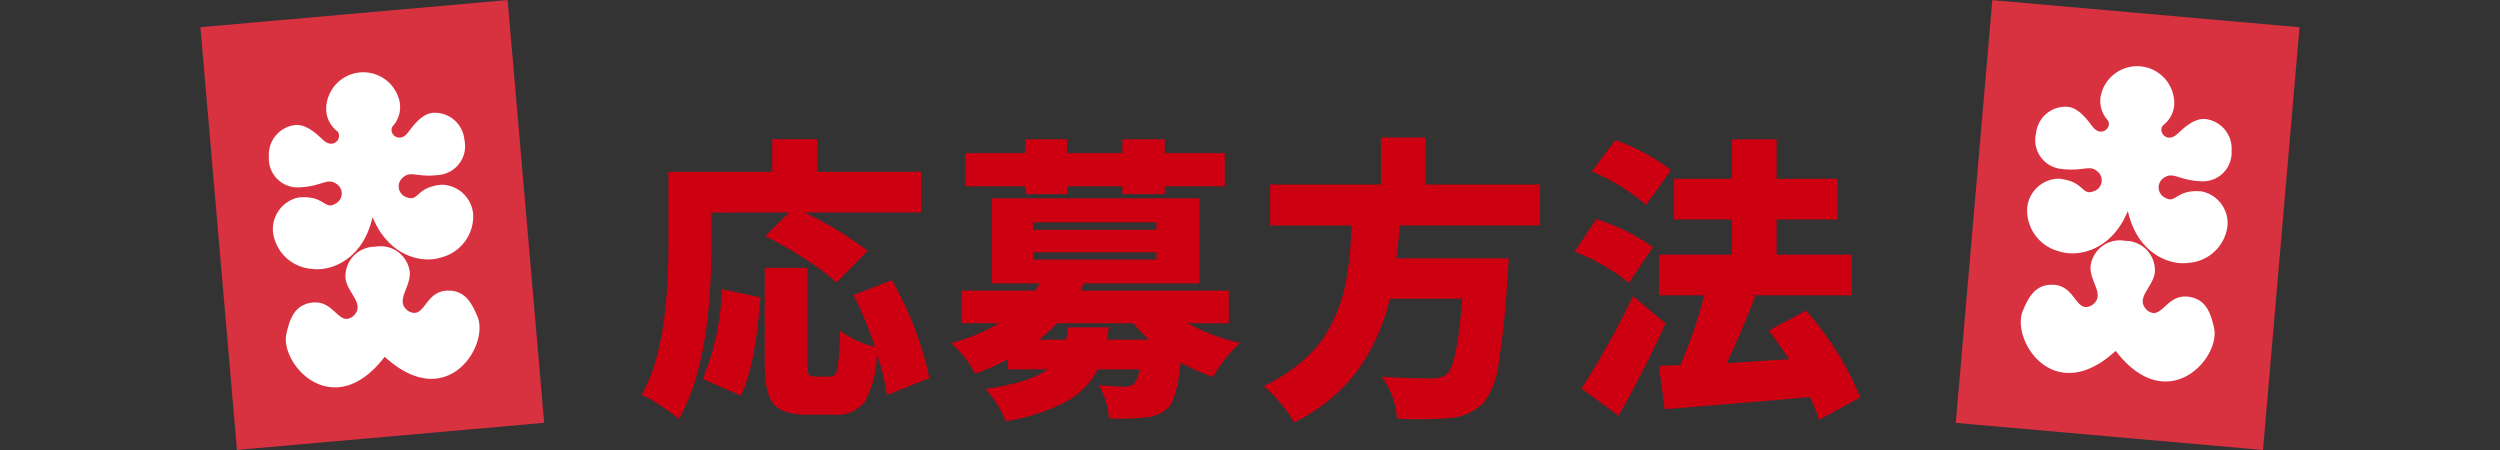
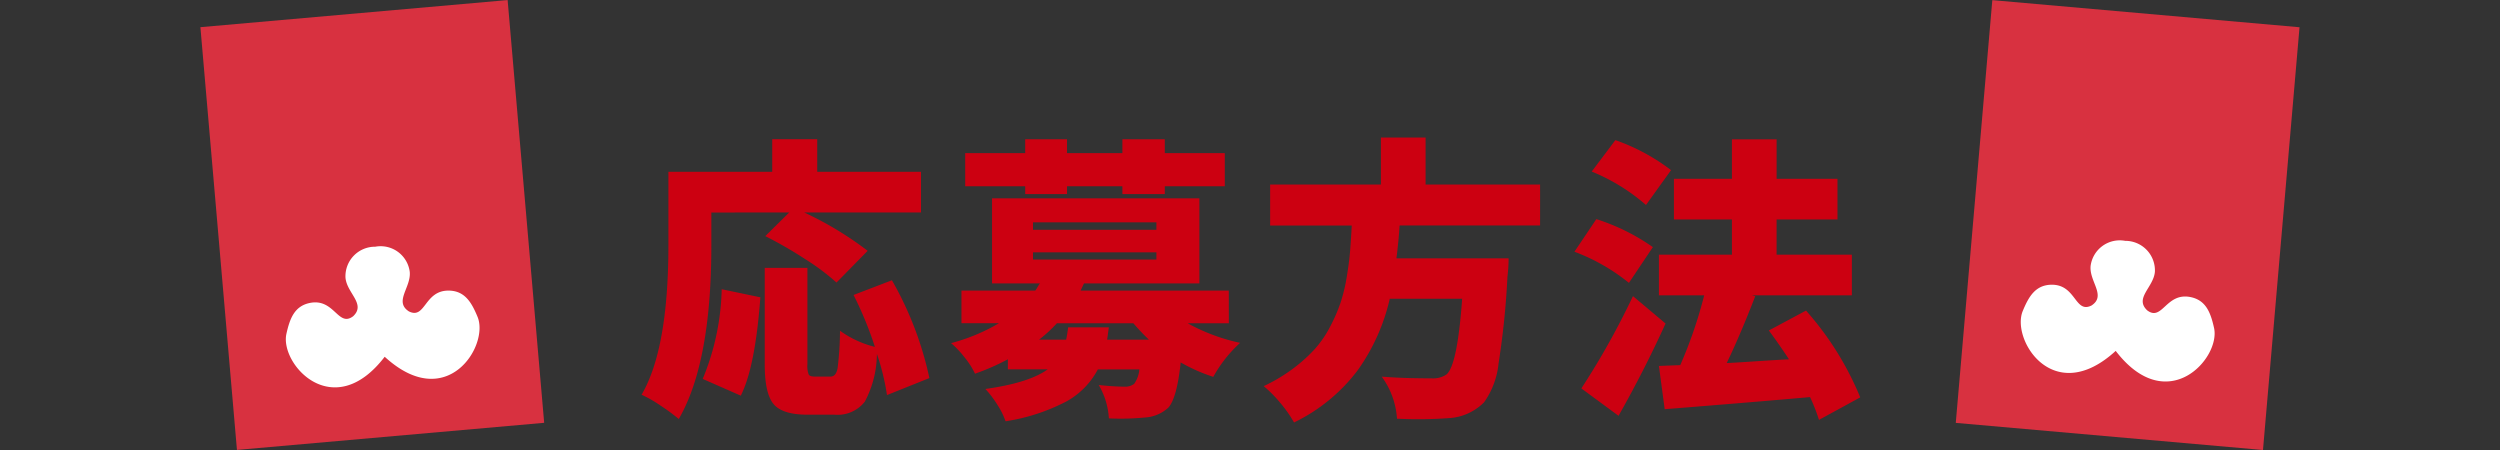
<svg xmlns="http://www.w3.org/2000/svg" width="250" height="45" viewBox="0 0 250 45">
  <rect x="0" y="0" width="250" height="45" fill="#333333" stroke="none" />
  <defs>
    <clipPath id="clip-path">
      <rect id="長方形_13393" data-name="長方形 13393" width="250" height="45" transform="translate(-20731 -19601)" fill="none" stroke="#707070" stroke-width="1" />
    </clipPath>
  </defs>
  <g id="マスクグループ_39248" data-name="マスクグループ 39248" transform="translate(20731 19601)" clip-path="url(#clip-path)">
    <g id="heading" transform="translate(-21379.498 -22620.852)">
      <g id="グループ_41832" data-name="グループ 41832" transform="translate(712.653 3033.604)">
        <path id="パス_75088" data-name="パス 75088" d="M-85.736-31.261v3.288q0,11.738-3.259,17.362a18.91,18.91,0,0,0-1.8-1.327,12.428,12.428,0,0,0-1.918-1.1q2.682-4.586,2.682-14.939v-7.354h10.382v-3.259h4.5v3.259H-64.77v4.066H-76.45a34.01,34.01,0,0,1,6.345,3.836l-3.115,3.172a22.7,22.7,0,0,0-3.1-2.322A41.206,41.206,0,0,0-80.343-28.9l2.394-2.365Zm2.942,18.314L-86.6-14.62a24.776,24.776,0,0,0,1.9-8.969l3.865.808Q-81.353-15.774-82.795-12.948Zm18.862-1.759-4.24,1.7a23.7,23.7,0,0,0-1.009-4.124,10.313,10.313,0,0,1-1.211,4.787,3.457,3.457,0,0,1-3.028,1.3H-76.1q-2.538,0-3.418-1.067t-.88-3.951v-9.661h4.268v9.633A2.442,2.442,0,0,0-76-15.053q.13.2.62.2h1.557q.548,0,.707-.822a31.289,31.289,0,0,0,.245-3.764,10.038,10.038,0,0,0,3.49,1.615,36.4,36.4,0,0,0-2.134-5.191l3.836-1.471A33.9,33.9,0,0,1-63.933-14.707Zm9.581-18.4v-.779h-6V-37.2h6v-1.384h4.182V-37.2h5.537v-1.384h4.24V-37.2h6v3.317h-6v.779h-4.24v-.779h-5.537v.779Zm4.3,13.324h4.066q-.029.2-.087.62t-.087.62h4.182a21.419,21.419,0,0,1-1.557-1.644H-51.18a14.277,14.277,0,0,1-1.788,1.644h2.711Q-50.171-18.918-50.055-19.783Zm-3.519-7.5v.721H-41.23v-.721Zm0-3v.75H-41.23v-.75Zm19.583,10.094h-4.124a19.007,19.007,0,0,0,5.249,1.961,13.376,13.376,0,0,0-2.682,3.4,17.155,17.155,0,0,1-3.259-1.442q-.375,3.576-1.24,4.528a3.81,3.81,0,0,1-2.365.981,25.25,25.25,0,0,1-3.576.087A7.422,7.422,0,0,0-47-14.015a25.051,25.051,0,0,0,2.624.173,1.469,1.469,0,0,0,.923-.288,2.957,2.957,0,0,0,.519-1.442h-4.153A7.8,7.8,0,0,1-50.2-12.385a19.463,19.463,0,0,1-6.114,2,7.487,7.487,0,0,0-.836-1.673,10.227,10.227,0,0,0-1.182-1.557q4.355-.606,6.229-1.961h-3.98v-1.009a22.984,22.984,0,0,1-3.288,1.442,7.782,7.782,0,0,0-1.053-1.644A9.245,9.245,0,0,0-61.764-18.2a18.763,18.763,0,0,0,4.787-1.99h-3.749v-3.259h7.383a4.172,4.172,0,0,0,.231-.361,4.174,4.174,0,0,1,.231-.361h-4.787v-8.508h20.736v8.508H-48.469q-.058.115-.173.361t-.173.361h14.824Zm31.124-9.777H-16.912q-.087,1.471-.317,3.288H-6.01a15.445,15.445,0,0,1-.115,1.817,82.333,82.333,0,0,1-.894,8.724,8.116,8.116,0,0,1-1.442,3.85A5.385,5.385,0,0,1-11.98-10.7a42.3,42.3,0,0,1-5.191.058A8,8,0,0,0-18.7-14.851q2.019.173,4.989.173a2.4,2.4,0,0,0,1.471-.375q1.1-.865,1.586-7.585h-7.239a20,20,0,0,1-3.187,7.124,17.506,17.506,0,0,1-6.388,5.249,12.359,12.359,0,0,0-1.341-1.918A13.023,13.023,0,0,0-30.5-13.9a16.772,16.772,0,0,0,2.942-1.759,15.334,15.334,0,0,0,2.177-1.961,10.783,10.783,0,0,0,1.543-2.264,16.762,16.762,0,0,0,1.024-2.365A16.97,16.97,0,0,0-22.2-24.8q.245-1.471.332-2.538t.173-2.624h-8.162v-4.1h11.075v-4.7h4.47v4.7h11.45Zm13.1-5.537-2.509,3.49A19.377,19.377,0,0,0,2.3-35.357L4.666-38.5A20.109,20.109,0,0,1,10.232-35.5ZM8.415-27.8,6.022-24.224A19.515,19.515,0,0,0,.571-27.339L2.763-30.6A20.771,20.771,0,0,1,8.415-27.8Zm-1.99,4.9,3.259,2.74q-2.076,4.586-4.7,9.229l-3.72-2.74A77.775,77.775,0,0,0,6.426-22.9ZM29.152-12.775l-4.124,2.25a18.225,18.225,0,0,0-.894-2.278q-5.162.461-14.536,1.211l-.577-4.326L11.155-16a44.867,44.867,0,0,0,2.394-6.979H9.021v-4.066h7.3v-3.519h-5.8v-4.066h5.8v-3.951h4.47v3.951h6.085v4.066H20.788v3.519h7.527v4.066H18.308l.346.087Q17.1-18.889,15.8-16.207q.721-.029,2.87-.173t3.36-.2q-1.211-1.817-2.019-2.884l3.72-1.99A30.529,30.529,0,0,1,29.152-12.775Z" transform="translate(92.716 38.76)" fill="#c01" />
      </g>
      <g id="グループ_41834" data-name="グループ 41834" transform="translate(668.498 3019.853)">
        <path id="パス_75089" data-name="パス 75089" d="M.038.028,30.886,0l-.038,42.441L0,42.469Z" transform="matrix(0.996, -0.087, 0.087, 0.996, 0, 2.692)" fill="#d83140" />
        <g id="グループ_40437" data-name="グループ 40437" transform="matrix(0.996, -0.087, 0.087, 0.996, 5.981, 8.116)">
          <path id="パス_72597" data-name="パス 72597" d="M9.724,0a2.937,2.937,0,0,1,3.222,2.819c0,1.559-1.842,2.81-.437,3.913,1.606,1,1.711-2.011,4.222-1.713,1.548.184,2.113,1.376,2.58,2.863.929,2.958-3.9,9.391-9.6,3.165C4,17.287-.819,10.865.117,7.905.588,6.418,1.155,5.224,2.7,5.036c2.512-.3,2.609,2.708,4.218,1.7,1.408-1.106-.429-2.352-.427-3.911A2.954,2.954,0,0,1,9.724,0Z" transform="translate(0.335 17.5)" fill="#fff" />
-           <path id="パス_72598" data-name="パス 72598" d="M17.228,11.9c-2.609,0-2.411,1.543-3.614.942a1.14,1.14,0,0,1-.221-1.977c.893-.7,1.427.168,3.836.031A2.9,2.9,0,0,0,19.87,7.573a2.957,2.957,0,0,0-2.907-2.91c-1.206,0-2.235,1.313-2.684,1.783-.994,1.041-2.016-.211-1.393-.834a2.845,2.845,0,0,0,.873-2.278,3.713,3.713,0,0,0-7.388.009,2.832,2.832,0,0,0,.867,2.276c.621.621-.4,1.876-1.4.838C5.4,5.988,4.369,4.679,3.163,4.68A2.975,2.975,0,0,0,.249,7.6a2.879,2.879,0,0,0,2.633,3.319c2.409.131,2.945-.741,3.836-.04a1.141,1.141,0,0,1-.226,1.978c-1.205.6-1-.937-3.612-.933A3.241,3.241,0,0,0,0,15.139a4.215,4.215,0,0,0,3.541,4.015c1.864.446,5.2-.465,6.51-4.636,1.3,4.168,4.633,5.07,6.5,4.62A4.241,4.241,0,0,0,20.1,15.115,3.221,3.221,0,0,0,17.228,11.9Z" fill="#fff" />
        </g>
      </g>
      <g id="グループ_41833" data-name="グループ 41833" transform="translate(844.028 3019.852)">
        <path id="パス_75090" data-name="パス 75090" d="M0,0,30.847.028l.038,42.441L.038,42.441Z" transform="matrix(-0.996, -0.087, 0.087, -0.996, 30.768, 45)" fill="#d83140" />
        <g id="グループ_40437-2" data-name="グループ 40437" transform="matrix(-0.996, -0.087, 0.087, -0.996, 25.823, 38.586)">
          <path id="パス_72597-2" data-name="パス 72597" d="M9.732,13.68a2.938,2.938,0,0,0,3.225-2.819c0-1.559-1.844-2.81-.438-3.913,1.608-1,1.712,2.011,4.225,1.713,1.55-.184,2.115-1.376,2.582-2.863.93-2.958-3.9-9.391-9.609-3.165C4-3.606-.82,2.815.117,5.775.588,7.263,1.156,8.457,2.707,8.644c2.514.3,2.611-2.708,4.221-1.7C8.337,8.049,6.5,9.295,6.5,10.854A2.956,2.956,0,0,0,9.732,13.68Z" transform="translate(0.335 0)" fill="#fff" />
-           <path id="パス_72598-2" data-name="パス 72598" d="M17.242,7.353c-2.612,0-2.413-1.544-3.617-.942A1.14,1.14,0,0,0,13.4,8.389c.894.7,1.429-.168,3.839-.031a2.9,2.9,0,0,1,2.644,3.325,2.959,2.959,0,0,1-2.909,2.91c-1.207,0-2.237-1.313-2.686-1.783-.995-1.041-2.018.211-1.394.834a2.844,2.844,0,0,1,.873,2.278,3.716,3.716,0,0,1-7.394-.009,2.831,2.831,0,0,1,.868-2.276c.622-.621-.4-1.876-1.4-.838-.448.469-1.475,1.778-2.682,1.776A2.977,2.977,0,0,1,.249,11.659,2.88,2.88,0,0,1,2.885,8.341c2.411-.131,2.947.741,3.84.04A1.14,1.14,0,0,0,6.5,6.4c-1.206-.6-1,.937-3.615.933A3.242,3.242,0,0,1,0,4.117,4.216,4.216,0,0,1,3.544.1c1.865-.446,5.2.465,6.515,4.636C11.36.57,14.7-.332,16.563.119a4.242,4.242,0,0,1,3.554,4.023A3.222,3.222,0,0,1,17.242,7.353Z" transform="translate(0 11.941)" fill="#fff" />
        </g>
      </g>
    </g>
  </g>
</svg>